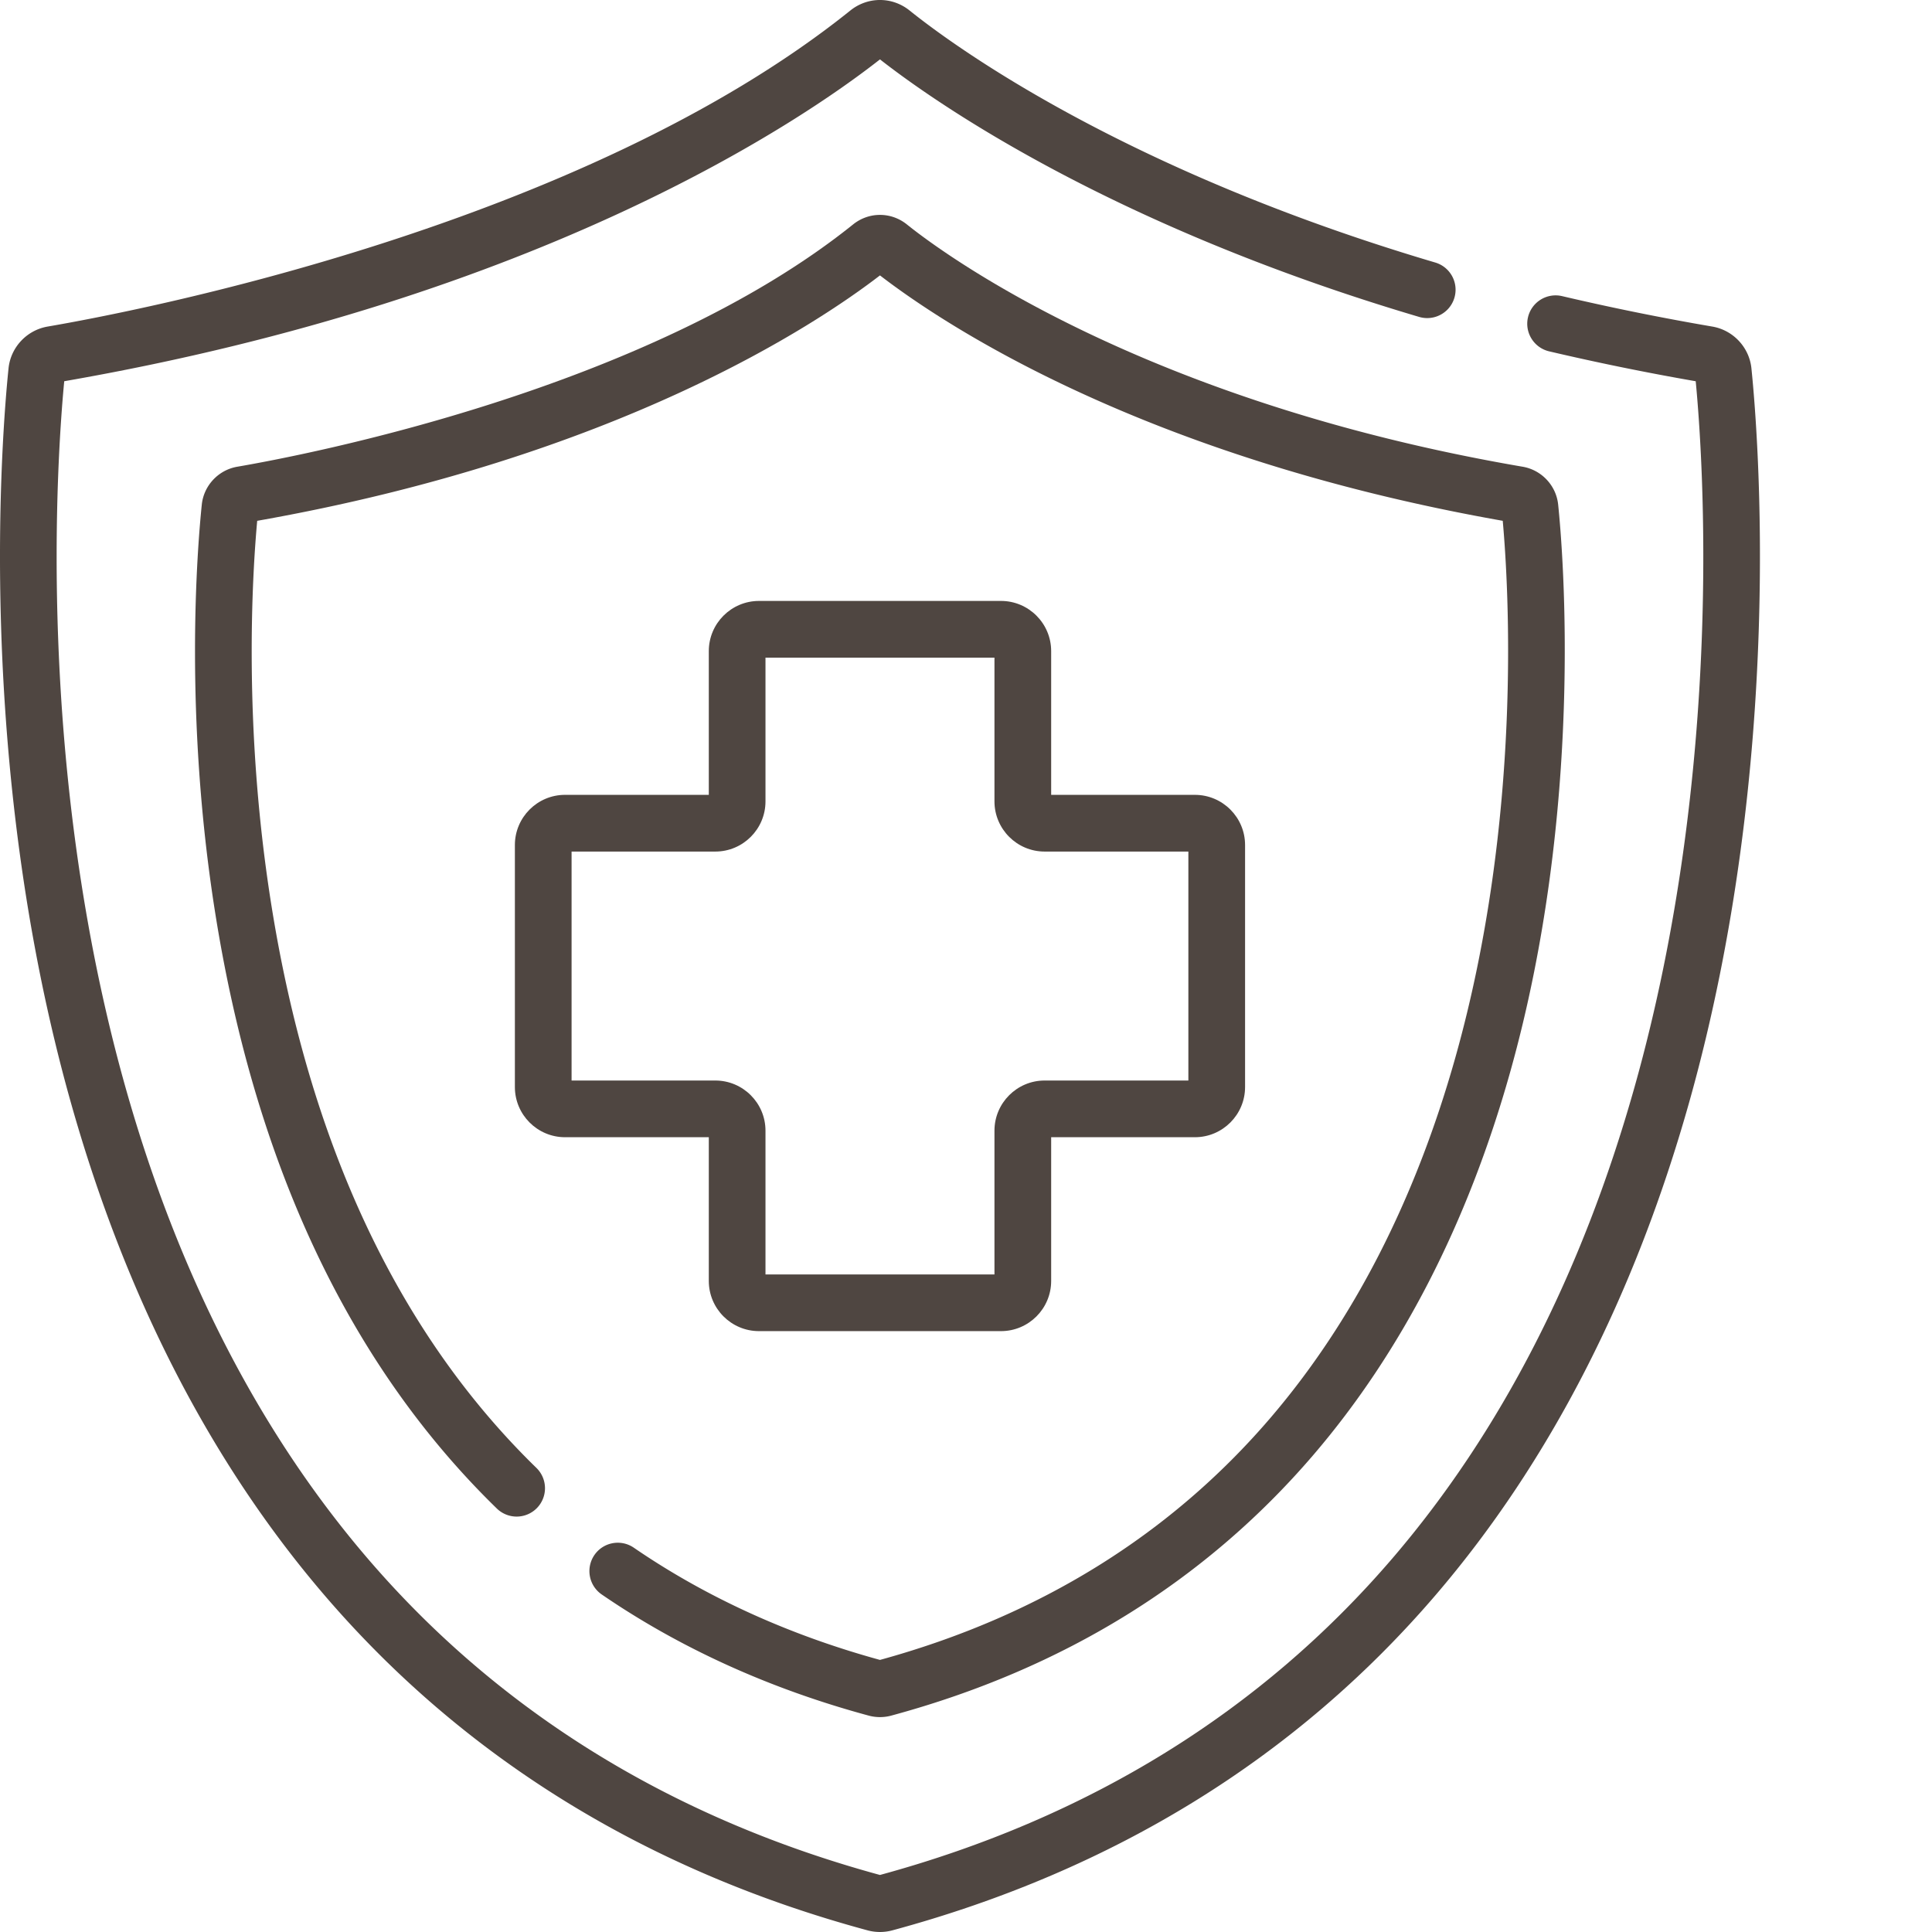
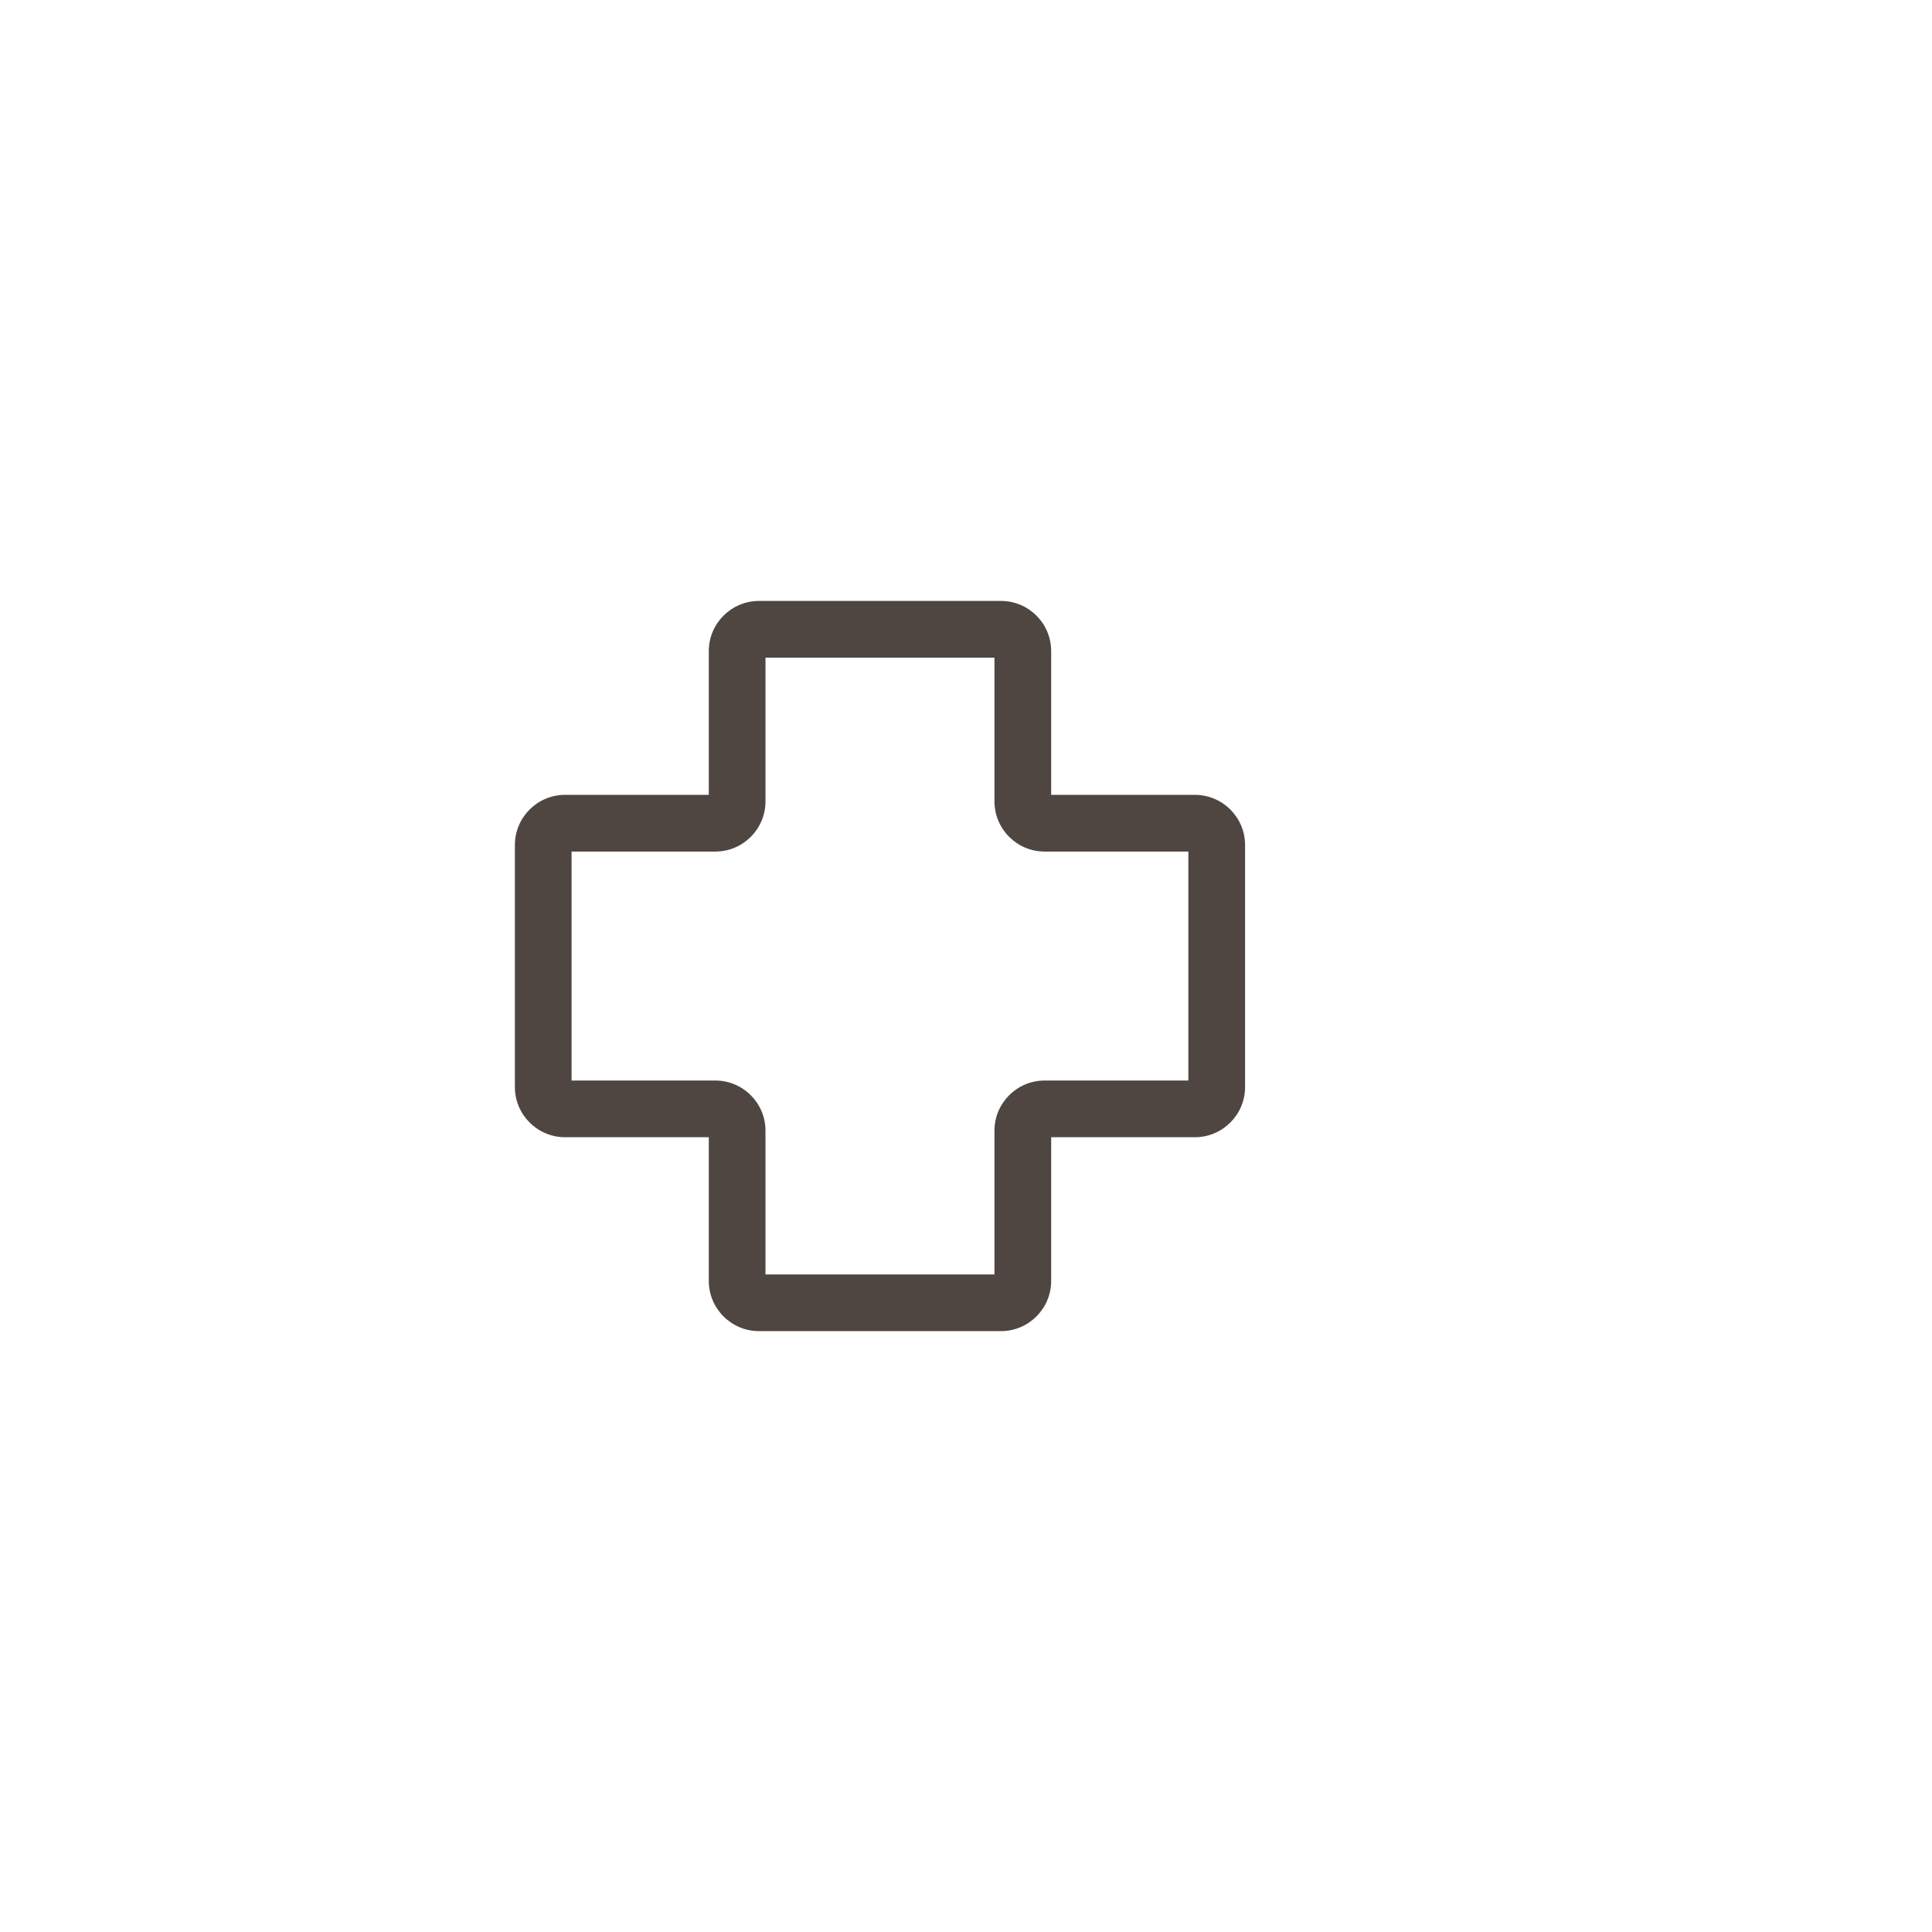
<svg xmlns="http://www.w3.org/2000/svg" width="512" height="512" x="0" y="0" viewBox="0 0 512 512" style="enable-background:new 0 0 512 512" xml:space="preserve" class="">
  <g>
-     <path d="M464.145 97.605c-.575-5.562-4.836-10.113-10.368-11.062a667.627 667.627 0 0 1-39.804-8.066 7.519 7.519 0 0 0-9.036 5.597c-.949 4.04 1.56 8.082 5.598 9.035a684.239 684.239 0 0 0 38.848 7.926c1.918 20.059 7.664 102.25-16.207 187.024-13.91 49.41-35.465 91.394-64.063 124.789-34.843 40.683-80.566 68.957-135.91 84.039-55.348-15.086-101.07-43.356-135.914-84.04-28.598-33.394-50.152-75.378-64.062-124.788C9.355 203.285 15.105 121.098 17.023 101.03c126.778-22.07 195.809-69.32 216.18-85.293 14.445 11.301 61.05 44.035 142.89 68.25a7.516 7.516 0 0 0 4.266-14.414C297.918 45.187 252.887 12.285 241.047 2.781c-4.621-3.71-11.074-3.707-15.692 0-71.3 57.239-189.714 79.817-212.73 83.762-5.531.95-9.793 5.5-10.363 11.062-1.711 16.625-8.953 104.133 16.5 194.528 14.508 51.523 37.086 95.426 67.113 130.488 36.977 43.176 85.437 73.098 144.043 88.945a12.625 12.625 0 0 0 6.57-.003c58.602-15.844 107.063-45.766 144.04-88.942 30.027-35.062 52.609-78.965 67.117-130.488 25.449-90.395 18.207-177.903 16.5-194.528zm0 0" fill="#4f4641" opacity="1" data-original="#000000" class="" />
-     <path d="M159.469 422.555c20.738 14.215 44.539 25.015 70.75 32.101.976.266 1.98.395 2.984.395s2.008-.13 2.984-.395c45.508-12.304 83.153-35.554 111.883-69.101 23.313-27.215 40.832-61.278 52.082-101.235 19.703-69.976 14.102-137.715 12.778-150.586-.52-5.054-4.39-9.187-9.414-10.047-100.696-17.261-153.602-56.515-163.188-64.214-4.195-3.364-10.055-3.364-14.25.004-54.625 43.855-145.523 61.18-163.187 64.21-5.024.86-8.891 4.993-9.414 10.047-1.25 12.145-4.688 55.786 3.46 107.606 10.555 67.14 35.7 120.445 74.735 158.441a7.52 7.52 0 0 0 10.629-.144 7.518 7.518 0 0 0-.145-10.625c-36.656-35.68-60.336-86.149-70.375-150.004-7.34-46.684-4.949-86.387-3.62-100.985 95.194-16.808 148.081-51.98 165.042-65.039 16.965 13.063 69.848 48.23 165.04 65.036 1.566 17.382 5.284 78.87-12.556 142.226-10.652 37.844-27.152 69.984-49.03 95.535-26.532 30.98-61.337 52.547-103.454 64.114-24.203-6.645-46.148-16.649-65.238-29.739-3.426-2.344-8.102-1.472-10.445 1.95a7.514 7.514 0 0 0 1.949 10.449zm0 0" fill="#4f4641" opacity="1" data-original="#000000" class="" />
    <path d="M265.273 159.254h-64.136c-7.332 0-13.297 5.965-13.297 13.297v38.09h-38.094c-7.332 0-13.297 5.964-13.297 13.297v64.136c0 7.332 5.965 13.301 13.297 13.301h38.094v38.09c0 7.332 5.965 13.297 13.297 13.297h64.136c7.332 0 13.297-5.965 13.297-13.297v-38.09h38.09c7.332 0 13.297-5.969 13.297-13.3V223.94c0-7.332-5.965-13.296-13.297-13.296h-38.09v-38.09c0-7.332-5.965-13.301-13.297-13.301zm49.657 66.418v60.676h-38.09c-7.332 0-13.297 5.965-13.297 13.297v38.09h-60.68v-38.09c0-7.332-5.965-13.297-13.297-13.297h-38.09v-60.676h38.09c7.332 0 13.297-5.965 13.297-13.297v-38.094h60.68v38.094c0 7.332 5.965 13.297 13.297 13.297zm0 0" fill="#4f4641" opacity="1" data-original="#000000" class="" />
  </g>
</svg>